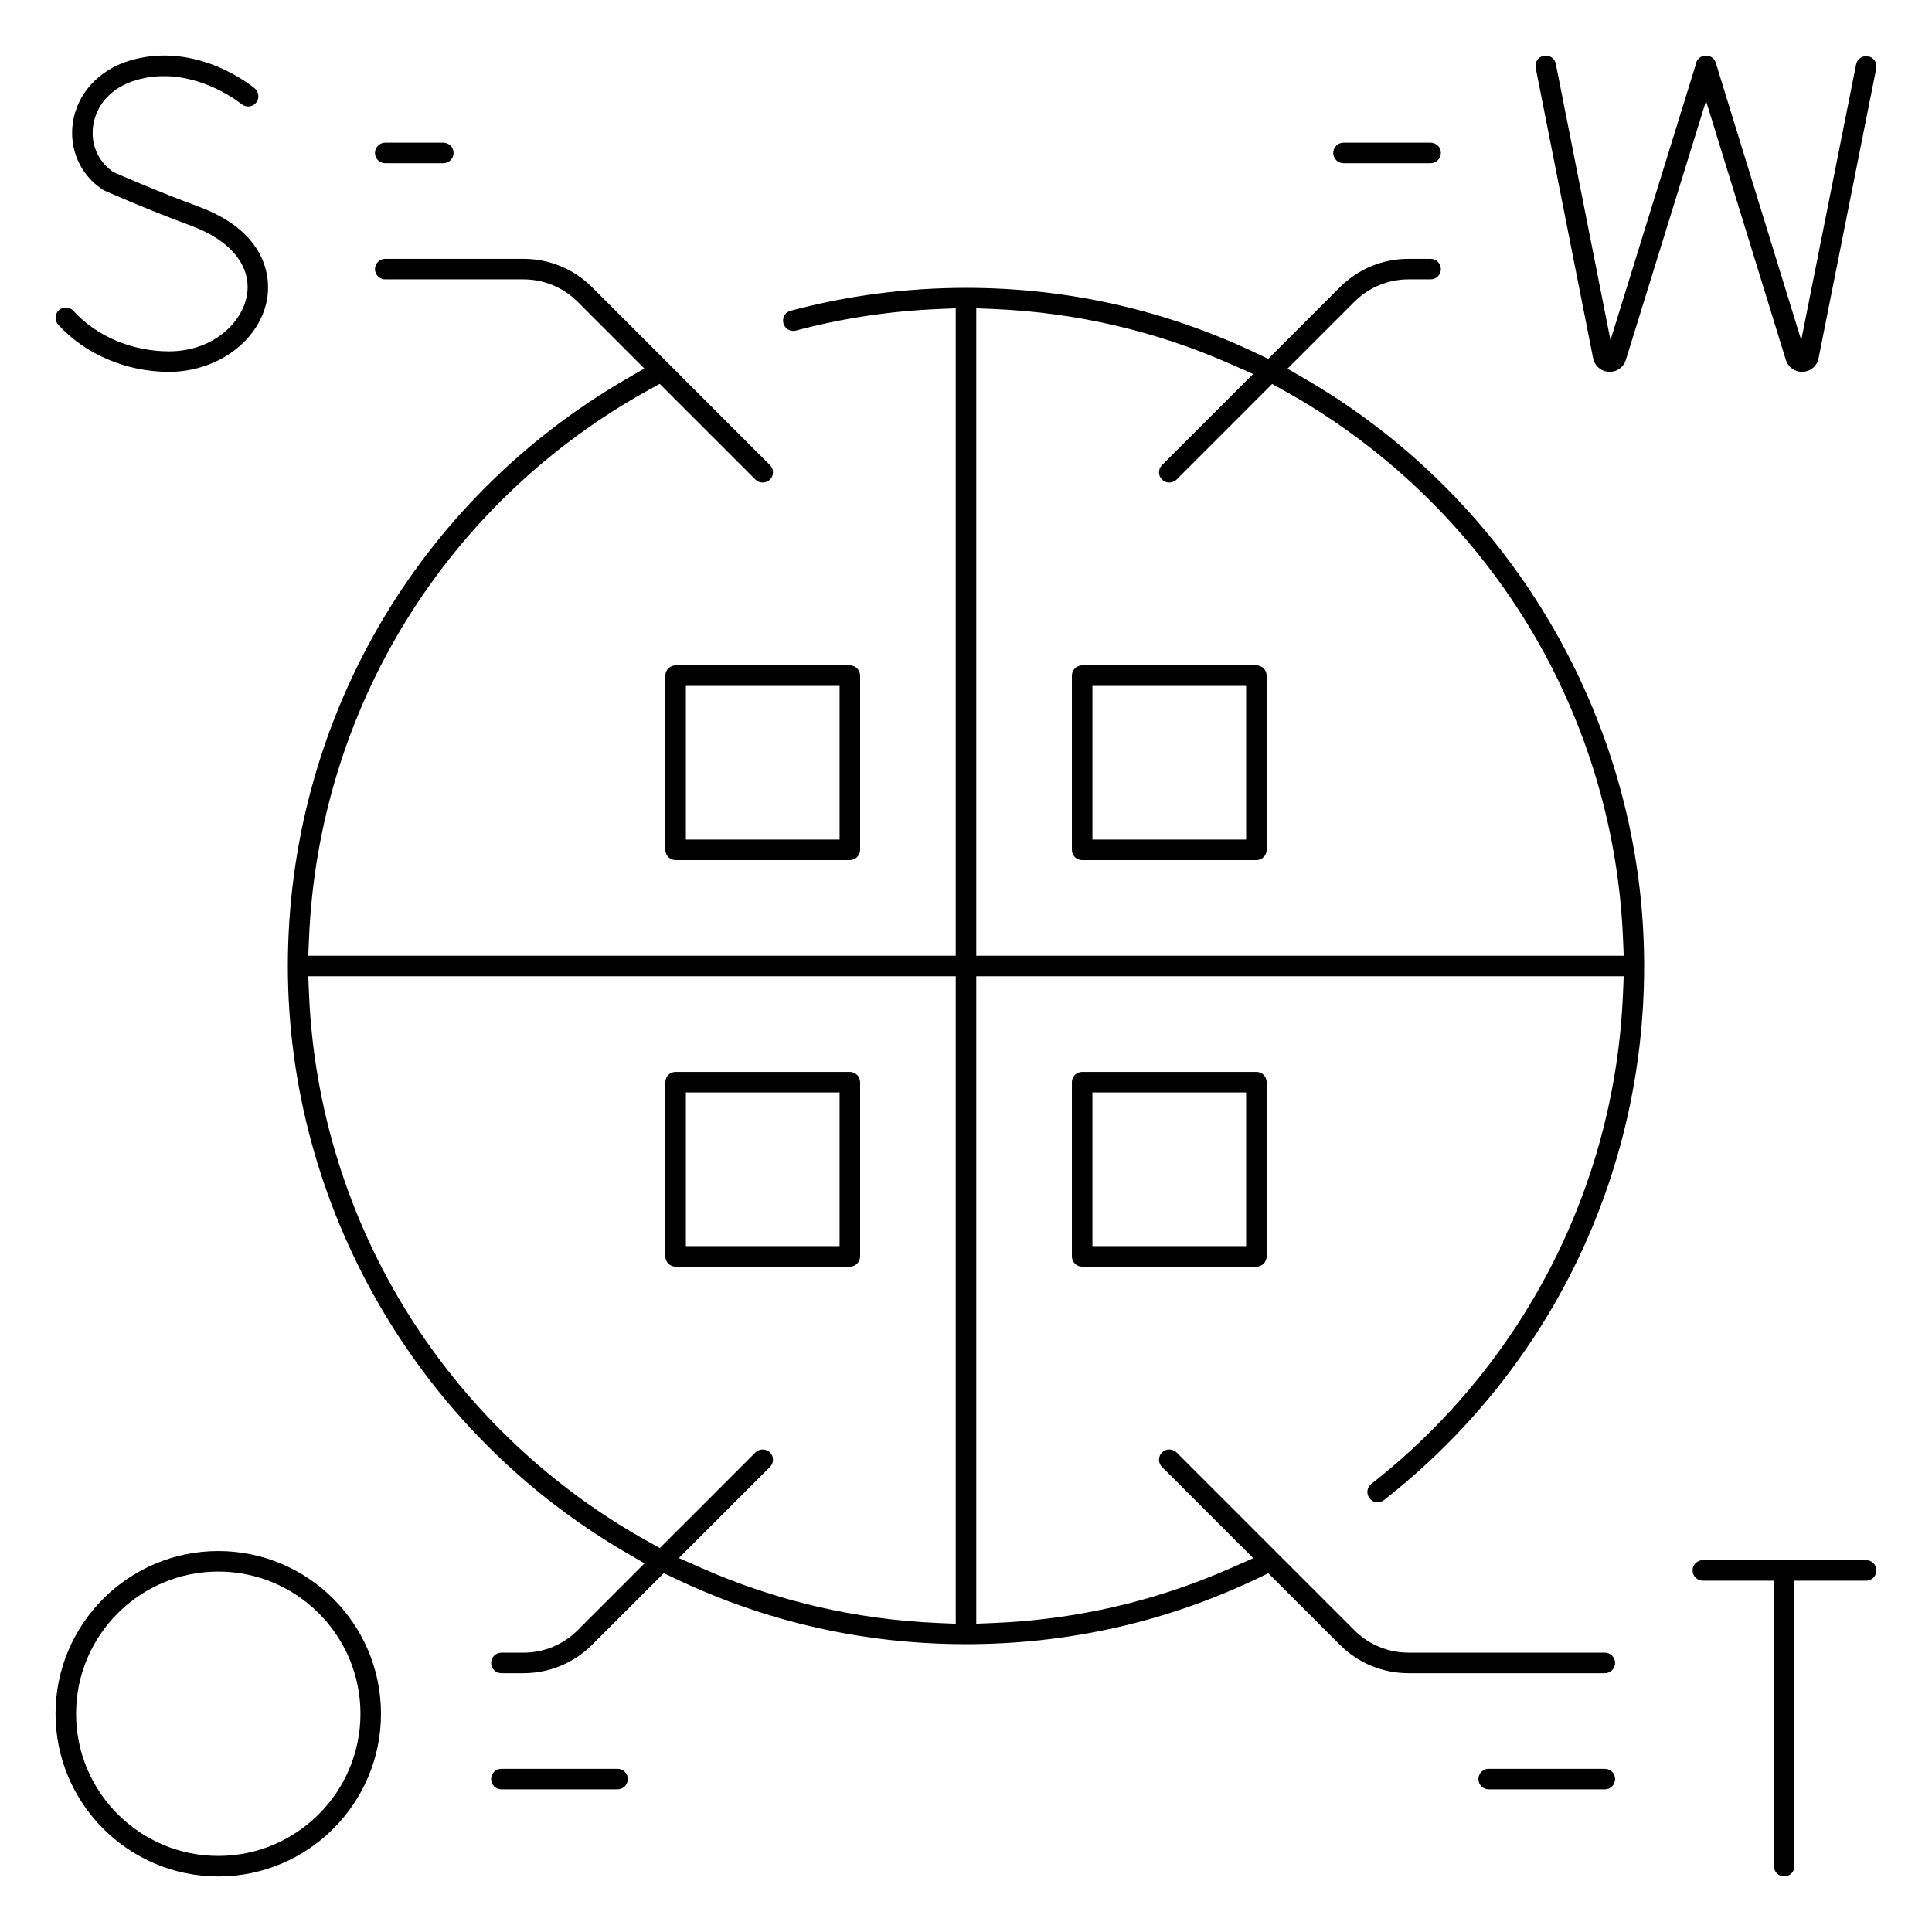
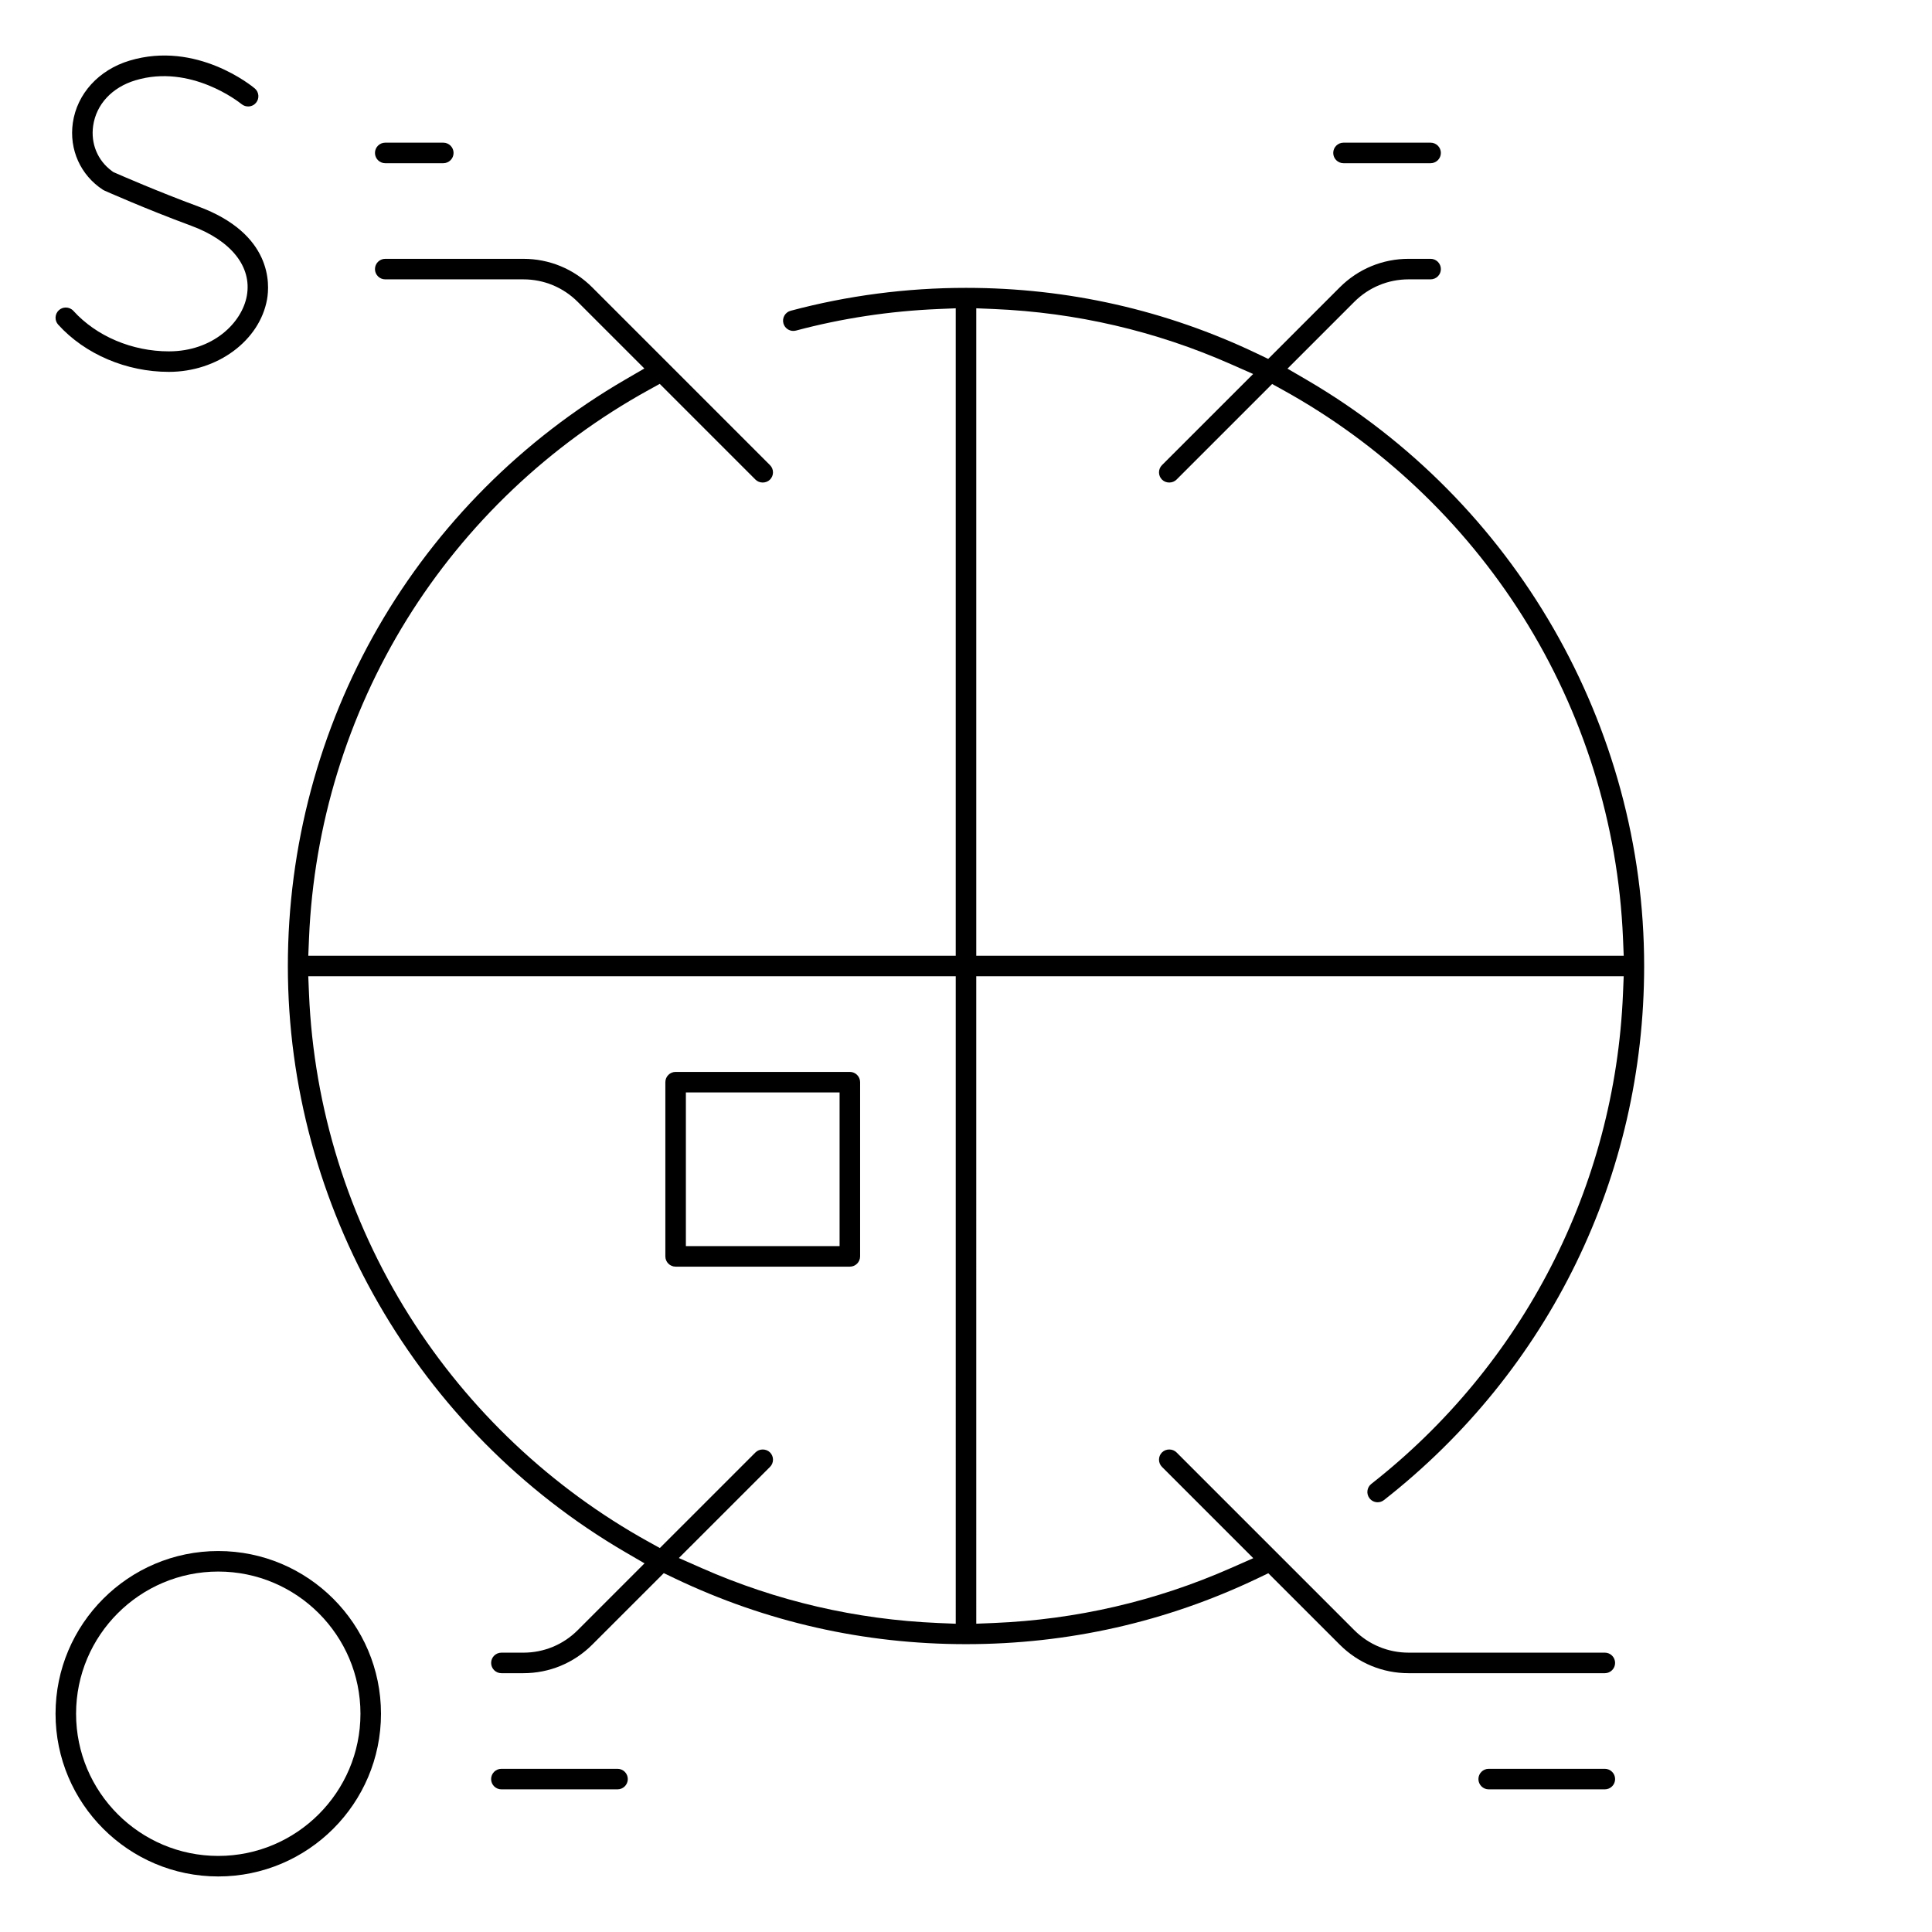
<svg xmlns="http://www.w3.org/2000/svg" version="1.1" id="Calque_1" x="0px" y="0px" viewBox="0 0 400 400" style="enable-background:new 0 0 400 400;" xml:space="preserve">
  <path d="M332.266,342.164h-40.625c-4.252,0-8.248-1.654-11.252-4.658l-36.802-36.801c-0.807-0.805-2.202-0.804-3.007,0  c-0.828,0.828-0.828,2.176,0,3.004l18.896,18.896l-4.678,2.062c-15.501,6.836-31.997,10.657-49.03,11.357l-3.644,0.149V202.125  h134.047l-0.151,3.646c-1.656,39.823-20.648,76.803-52.107,101.457c-0.923,0.725-1.085,2.062-0.362,2.983  c0.407,0.519,1.018,0.816,1.676,0.816c0.333,0,0.831-0.079,1.31-0.453c34.232-26.831,53.866-67.134,53.866-110.574  c0-49.731-26.791-96.244-69.919-121.386l-3.924-2.288l13.829-13.828c3.006-3.006,7.002-4.662,11.252-4.662h4.551  c1.172,0,2.125-0.953,2.125-2.125s-0.953-2.125-2.125-2.125h-4.551c-5.386,0-10.448,2.097-14.256,5.905l-14.816,14.817l-2.234-1.068  C241.397,64.188,221.099,59.598,200,59.598c-12.304,0-24.517,1.595-36.3,4.741c-1.132,0.302-1.808,1.468-1.506,2.599  c0.146,0.548,0.497,1.006,0.989,1.291c0.492,0.285,1.065,0.36,1.614,0.214c9.509-2.54,19.412-4.04,29.432-4.46l3.646-0.153v134.045  H63.827l0.153-3.646c0.978-23.343,7.968-46.136,20.215-65.917c12.259-19.802,29.581-36.249,50.092-47.564l2.304-1.271l19.822,19.822  c0.804,0.807,2.2,0.805,3.003,0c0.403-0.402,0.624-0.934,0.624-1.5c0-0.567-0.221-1.1-0.623-1.501l-36.803-36.805  c-3.807-3.808-8.87-5.905-14.256-5.905H79.758c-1.172,0-2.125,0.953-2.125,2.125s0.953,2.125,2.125,2.125h28.601  c4.25,0,8.247,1.656,11.253,4.662l13.793,13.794l-3.933,2.285c-21.256,12.349-38.947,30.075-51.16,51.262  c-12.244,21.238-18.715,45.5-18.715,70.161c0,49.735,26.791,96.248,69.918,121.387l3.923,2.286l-13.827,13.833  c-3.005,3.004-7.001,4.658-11.254,4.658h-4.55c-1.172,0-2.125,0.953-2.125,2.125s0.953,2.125,2.125,2.125h4.55  c5.386,0,10.448-2.097,14.256-5.904l14.817-14.812l2.233,1.066c18.94,9.05,39.24,13.639,60.335,13.639  c21.124,0,41.432-4.581,60.359-13.615l2.232-1.066l14.793,14.788c3.808,3.809,8.87,5.905,14.256,5.905h40.625  c1.172,0,2.125-0.953,2.125-2.125S333.438,342.164,332.266,342.164z M202.125,63.827l3.647,0.153  c17.006,0.715,33.492,4.546,49,11.388l4.677,2.063L240.58,96.295c-0.827,0.828-0.828,2.175,0,3.003  c0.805,0.806,2.2,0.805,3.003,0.001l19.798-19.797l2.306,1.275c20.126,11.132,37.257,27.309,49.541,46.781  c12.612,19.991,19.802,43.045,20.793,66.67l0.152,3.646H202.125V63.827z M197.875,336.178l-3.647-0.153  c-17.007-0.715-33.493-4.547-49-11.389l-4.676-2.063l18.869-18.864c0.828-0.827,0.828-2.175,0-3.003  c-0.803-0.804-2.203-0.806-3.004-0.002l-19.8,19.799l-2.306-1.275c-20.126-11.133-37.257-27.31-49.542-46.783  c-12.611-19.992-19.801-43.047-20.792-66.672l-0.153-3.646h134.052V336.178z" />
  <path d="M34.965,76.992c10.059,0,18.797-6.459,20.328-15.025c0.548-3.073,1.14-13.544-14.274-19.23  c-8.173-3.017-15.765-6.326-17.204-6.958l-0.355-0.156l-0.312-0.229c-2.944-2.168-4.388-5.663-3.862-9.348  c0.637-4.441,3.909-7.962,8.753-9.419c11.449-3.449,21.512,4.559,21.935,4.901c0.933,0.777,2.272,0.658,3.022-0.235  c0.367-0.436,0.541-0.986,0.492-1.551c-0.049-0.565-0.316-1.078-0.751-1.444c-0.486-0.409-12.019-9.931-25.926-5.742  c-6.37,1.919-10.866,6.855-11.733,12.882c-0.792,5.52,1.595,10.828,6.23,13.851c0.08,0.051,0.188,0.11,0.301,0.161  c0.094,0.042,8.477,3.785,17.939,7.276c8.31,3.064,12.631,8.483,11.559,14.496c-0.998,5.586-6.994,11.522-16.141,11.522  c-7.618,0-15.007-3.132-19.765-8.379c-0.419-0.462-0.997-0.697-1.576-0.697c-0.509,0-1.02,0.182-1.427,0.549  c-0.419,0.38-0.666,0.903-0.694,1.47c-0.028,0.567,0.167,1.11,0.546,1.529C17.599,73.337,26.165,76.992,34.965,76.992z" />
-   <path d="M329.873,74.351c0.02,0.097,0.044,0.19,0.077,0.283c0.505,1.423,1.827,2.358,3.306,2.358c0.01,0,0.02,0,0.028,0  c1.494-0.012,2.82-0.969,3.301-2.382l16.63-53.722l16.54,53.683c0.523,1.483,1.851,2.421,3.331,2.421  c1.516-0.009,2.842-0.967,3.323-2.382c0.032-0.096,0.058-0.196,0.079-0.299l11.97-60.155c0.11-0.557-0.002-1.123-0.317-1.595  c-0.314-0.471-0.794-0.791-1.35-0.901c-0.558-0.11-1.125,0-1.597,0.315c-0.473,0.316-0.795,0.798-0.907,1.356l-11.36,57.101  l-17.693-57.429c-0.312-1.012-1.292-1.638-2.351-1.477c-0.888,0.133-1.6,0.816-1.771,1.7l-0.093,0.369l-17.588,56.83l-11.318-57.212  c-0.227-1.149-1.352-1.901-2.498-1.672c-1.146,0.228-1.896,1.349-1.67,2.499L329.873,74.351z" />
-   <path d="M386.371,323.012h-33.816c-1.172,0-2.125,0.953-2.125,2.125s0.953,2.125,2.125,2.125h14.715v59.113  c0,1.172,0.953,2.125,2.125,2.125s2.125-0.953,2.125-2.125v-59.113h14.852c1.172,0,2.125-0.953,2.125-2.125  S387.543,323.012,386.371,323.012z" />
  <path d="M45.188,321.125c-18.576,0-33.688,15.112-33.688,33.688S26.612,388.5,45.188,388.5c18.577,0,33.691-15.112,33.691-33.688  S63.765,321.125,45.188,321.125z M45.188,384.25c-16.232,0-29.438-13.206-29.438-29.438s13.206-29.438,29.438-29.438  c16.234,0,29.441,13.206,29.441,29.438S61.422,384.25,45.188,384.25z" />
  <path d="M79.758,33.789h12.023c1.172,0,2.125-0.953,2.125-2.125s-0.953-2.125-2.125-2.125H79.758c-1.172,0-2.125,0.953-2.125,2.125  S78.586,33.789,79.758,33.789z" />
  <path d="M127.855,366.215h-24.05c-1.172,0-2.125,0.953-2.125,2.125s0.953,2.125,2.125,2.125h24.05c1.172,0,2.125-0.953,2.125-2.125  S129.027,366.215,127.855,366.215z" />
  <path d="M278.156,33.789h18.035c1.172,0,2.125-0.953,2.125-2.125s-0.953-2.125-2.125-2.125h-18.035  c-1.172,0-2.125,0.953-2.125,2.125S276.984,33.789,278.156,33.789z" />
  <path d="M332.266,366.215h-24.051c-1.172,0-2.125,0.953-2.125,2.125s0.953,2.125,2.125,2.125h24.051  c1.172,0,2.125-0.953,2.125-2.125S333.438,366.215,332.266,366.215z" />
-   <path d="M139.879,178.078h36.074c1.172,0,2.125-0.953,2.125-2.125v-36.07c0-1.172-0.953-2.125-2.125-2.125h-36.074  c-1.172,0-2.125,0.953-2.125,2.125v36.07C137.754,177.125,138.707,178.078,139.879,178.078z M142.004,142.008h31.824v31.82h-31.824  V142.008z" />
-   <path d="M260.121,137.758h-36.074c-1.172,0-2.125,0.953-2.125,2.125v36.07c0,1.172,0.953,2.125,2.125,2.125h36.074  c1.172,0,2.125-0.953,2.125-2.125v-36.07C262.246,138.711,261.293,137.758,260.121,137.758z M257.996,173.828h-31.824v-31.82h31.824  V173.828z" />
  <path d="M139.879,262.246h36.074c1.172,0,2.125-0.953,2.125-2.125v-36.07c0-1.172-0.953-2.125-2.125-2.125h-36.074  c-1.172,0-2.125,0.953-2.125,2.125v36.07C137.754,261.293,138.707,262.246,139.879,262.246z M142.004,226.176h31.824v31.82h-31.824  V226.176z" />
-   <path d="M221.922,224.051v36.07c0,1.172,0.953,2.125,2.125,2.125h36.074c1.172,0,2.125-0.953,2.125-2.125v-36.07  c0-1.172-0.953-2.125-2.125-2.125h-36.074C222.875,221.926,221.922,222.879,221.922,224.051z M226.172,226.176h31.824v31.82h-31.824  V226.176z" />
</svg>